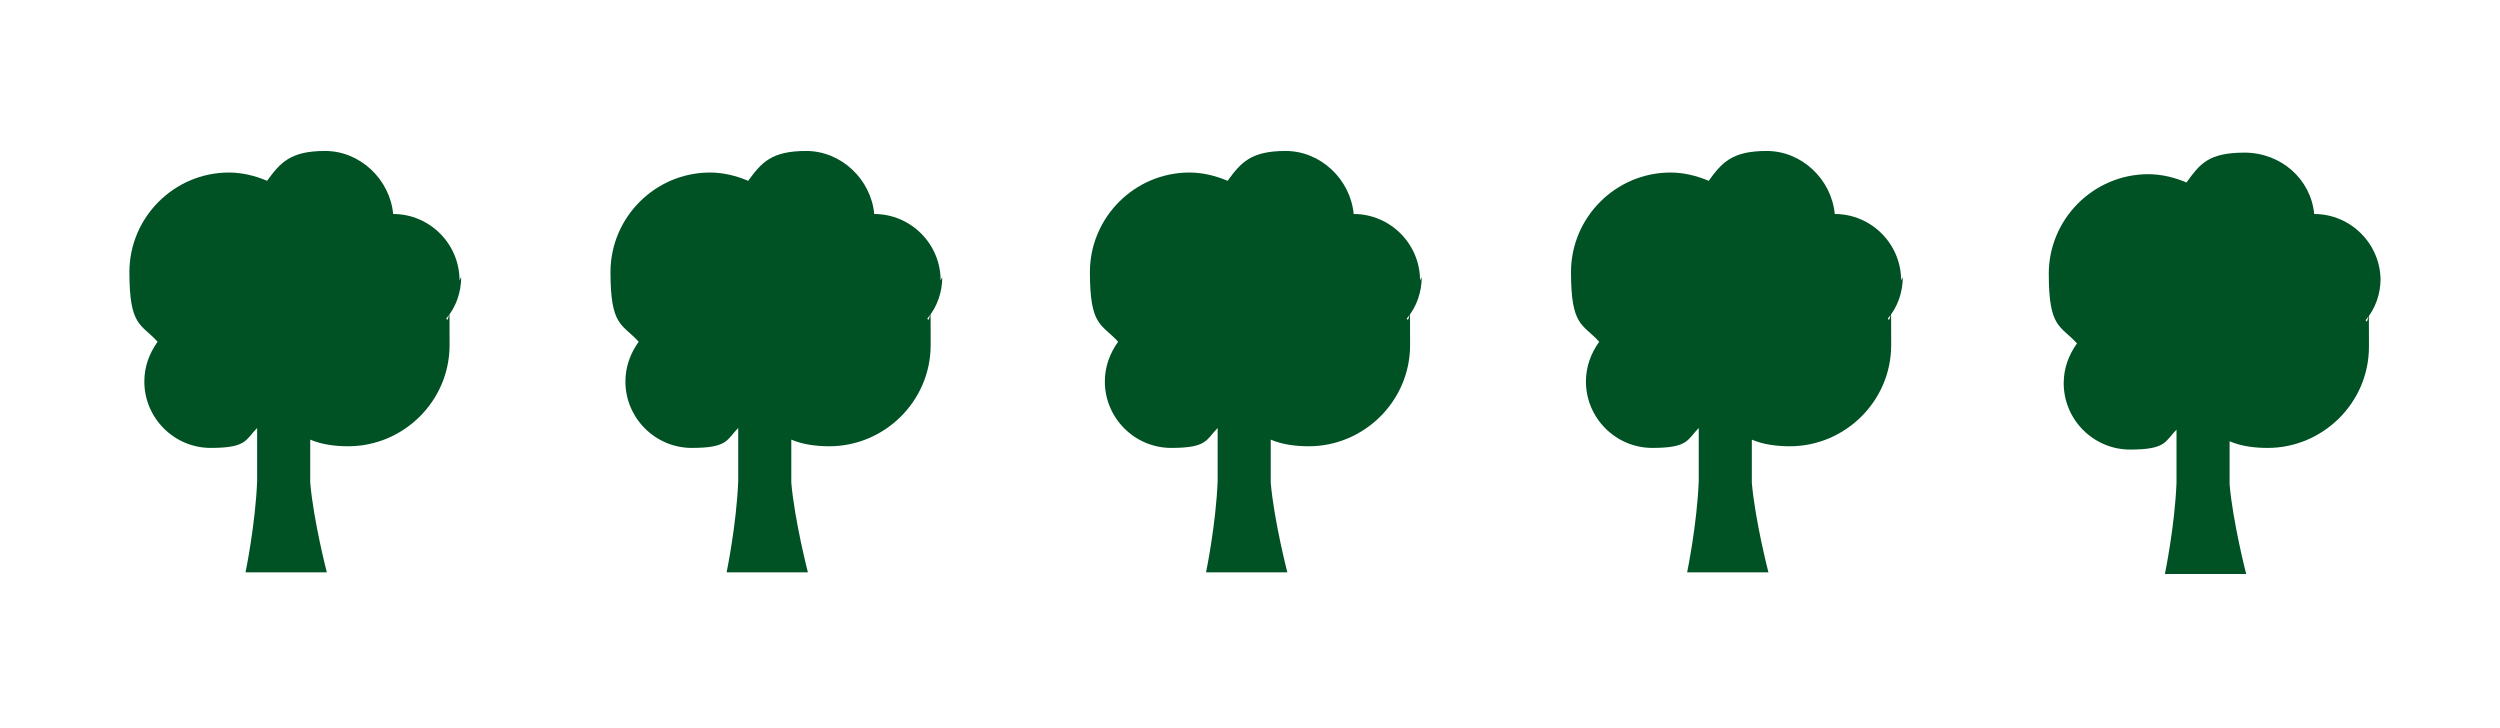
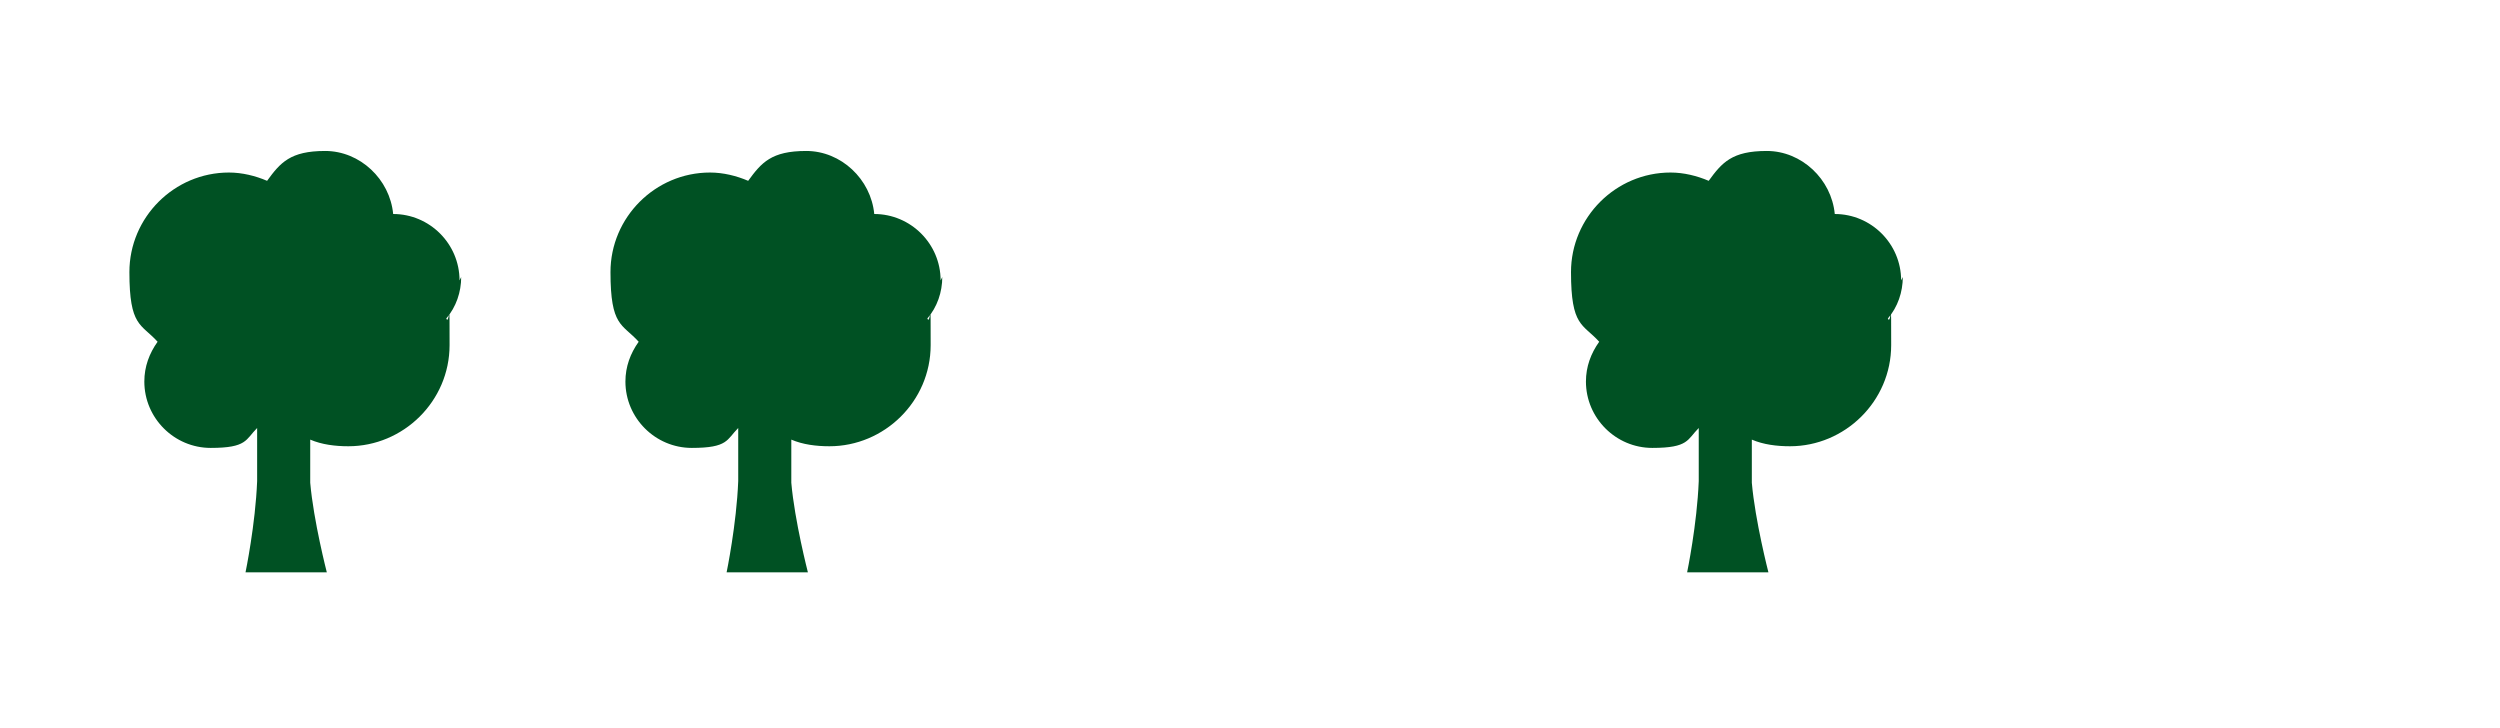
<svg xmlns="http://www.w3.org/2000/svg" id="Layer_1" data-name="Layer 1" viewBox="0 0 150.7 43.9">
  <defs>
    <style>      .cls-1 {        fill: #005123;        stroke-width: 0px;      }    </style>
  </defs>
  <path class="cls-1" d="M27.7,16.9c0-2.2-1.8-4-4-4s0,0,0,0c-.2-2.1-2-3.8-4.1-3.8s-2.7.7-3.5,1.8c-.7-.3-1.5-.5-2.3-.5-3.3,0-6,2.7-6,6s.7,3.1,1.7,4.2c-.5.7-.8,1.5-.8,2.4,0,2.2,1.8,4,4,4s2.1-.5,2.8-1.2c0,1.1,0,2.4,0,3.2-.1,2.6-.7,5.5-.7,5.5h4.9s-.8-3.1-1-5.4c0-.8,0-1.7,0-2.6.7.3,1.5.4,2.3.4,3.3,0,6.1-2.7,6.1-6.1s0-1.1-.2-1.6c.6-.7.9-1.6.9-2.5Z" />
  <path class="cls-1" d="M56.7,16.9c0-2.2-1.8-4-4-4s0,0,0,0c-.2-2.1-2-3.8-4.1-3.8s-2.7.7-3.5,1.8c-.7-.3-1.5-.5-2.3-.5-3.3,0-6,2.7-6,6s.7,3.1,1.7,4.2c-.5.7-.8,1.5-.8,2.4,0,2.2,1.8,4,4,4s2.1-.5,2.8-1.2c0,1.1,0,2.4,0,3.2-.1,2.6-.7,5.5-.7,5.5h4.9s-.8-3.1-1-5.4c0-.8,0-1.7,0-2.6.7.3,1.5.4,2.3.4,3.3,0,6.1-2.7,6.1-6.1s0-1.1-.2-1.6c.6-.7.9-1.6.9-2.5Z" />
-   <path class="cls-1" d="M85.6,16.9c0-2.2-1.8-4-4-4s0,0,0,0c-.2-2.1-2-3.8-4.1-3.8s-2.7.7-3.5,1.8c-.7-.3-1.5-.5-2.3-.5-3.3,0-6,2.7-6,6s.7,3.1,1.7,4.2c-.5.7-.8,1.5-.8,2.4,0,2.2,1.8,4,4,4s2.1-.5,2.8-1.2c0,1.1,0,2.4,0,3.2-.1,2.6-.7,5.5-.7,5.5h4.9s-.8-3.1-1-5.4c0-.8,0-1.7,0-2.6.7.3,1.5.4,2.3.4,3.3,0,6.1-2.7,6.1-6.1s0-1.1-.2-1.6c.6-.7.9-1.6.9-2.5Z" />
  <path class="cls-1" d="M114.6,16.9c0-2.2-1.8-4-4-4s0,0,0,0c-.2-2.1-2-3.8-4.1-3.8s-2.7.7-3.5,1.8c-.7-.3-1.5-.5-2.3-.5-3.3,0-6,2.7-6,6s.7,3.1,1.7,4.2c-.5.7-.8,1.5-.8,2.4,0,2.2,1.8,4,4,4s2.1-.5,2.8-1.2c0,1.1,0,2.4,0,3.2-.1,2.6-.7,5.5-.7,5.5h4.9s-.8-3.1-1-5.4c0-.8,0-1.7,0-2.6.7.3,1.5.4,2.3.4,3.3,0,6.1-2.7,6.1-6.1s0-1.1-.2-1.6c.6-.7.9-1.6.9-2.5Z" />
-   <path class="cls-1" d="M143.5,16.9c0-2.2-1.8-4-4-4s0,0,0,0c-.2-2.1-2-3.7-4.2-3.7s-2.7.7-3.5,1.8c-.7-.3-1.5-.5-2.3-.5-3.3,0-6,2.7-6,6s.7,3.1,1.7,4.2c-.5.7-.8,1.5-.8,2.4,0,2.2,1.8,4,4,4s2.1-.5,2.8-1.2c0,1.1,0,2.4,0,3.2-.1,2.6-.7,5.5-.7,5.5h4.9s-.8-3.1-1-5.4c0-.8,0-1.7,0-2.6.7.3,1.5.4,2.3.4,3.3,0,6.1-2.7,6.1-6.1s0-1.1-.2-1.6c.6-.7.9-1.6.9-2.5Z" />
</svg>